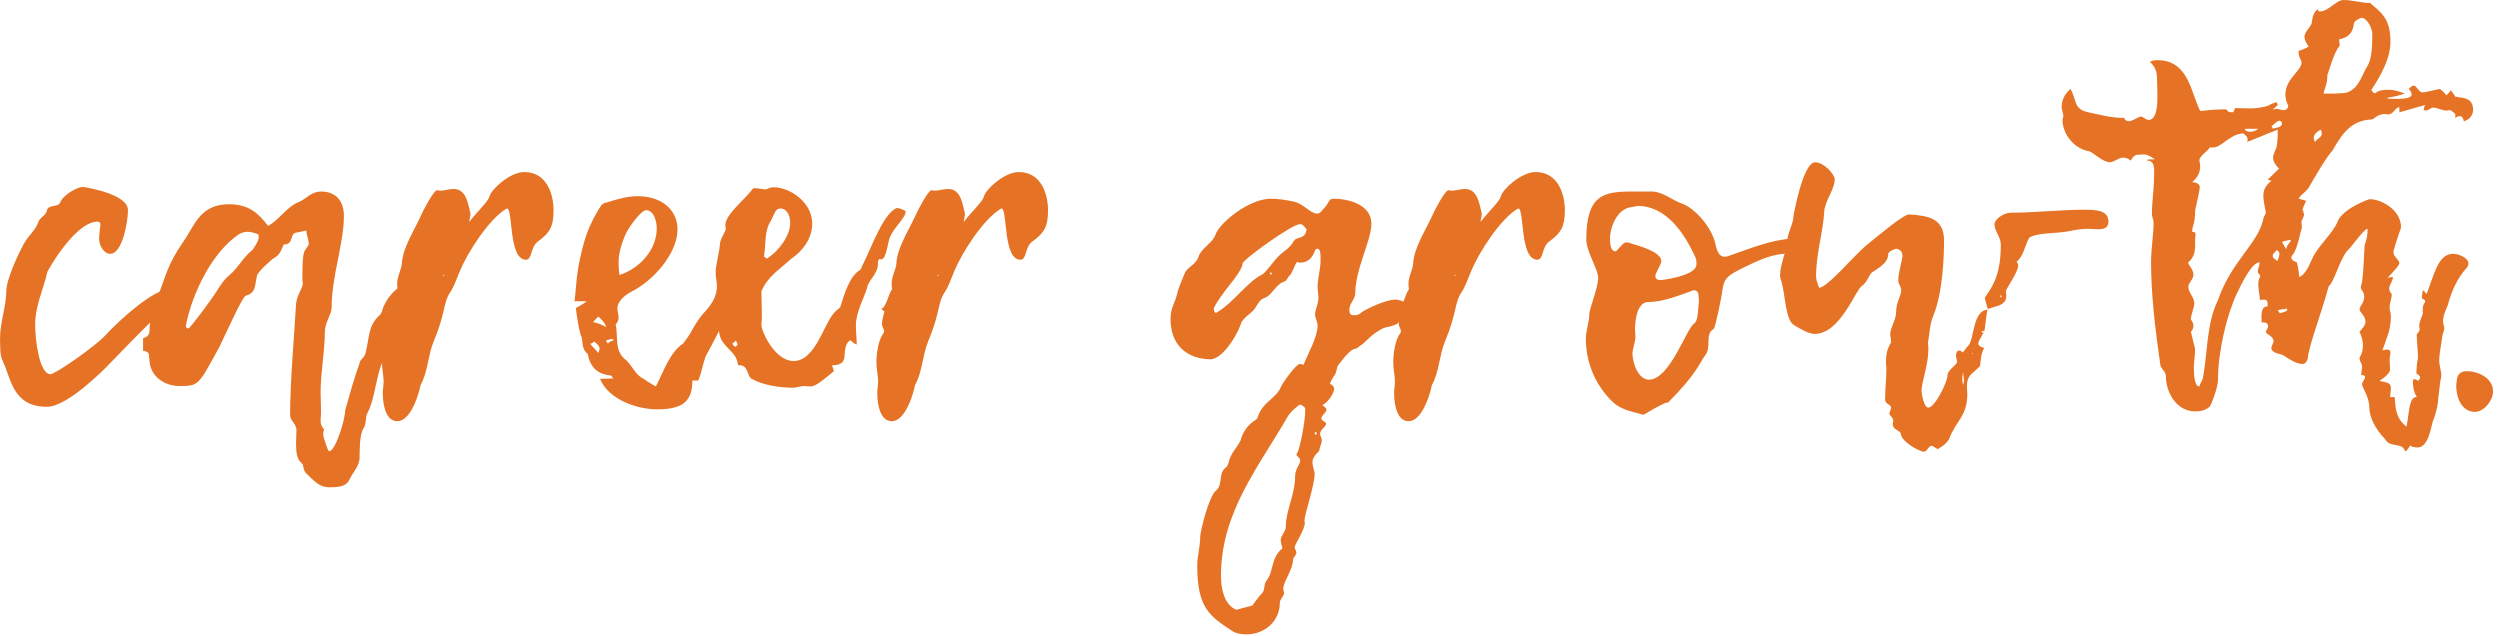
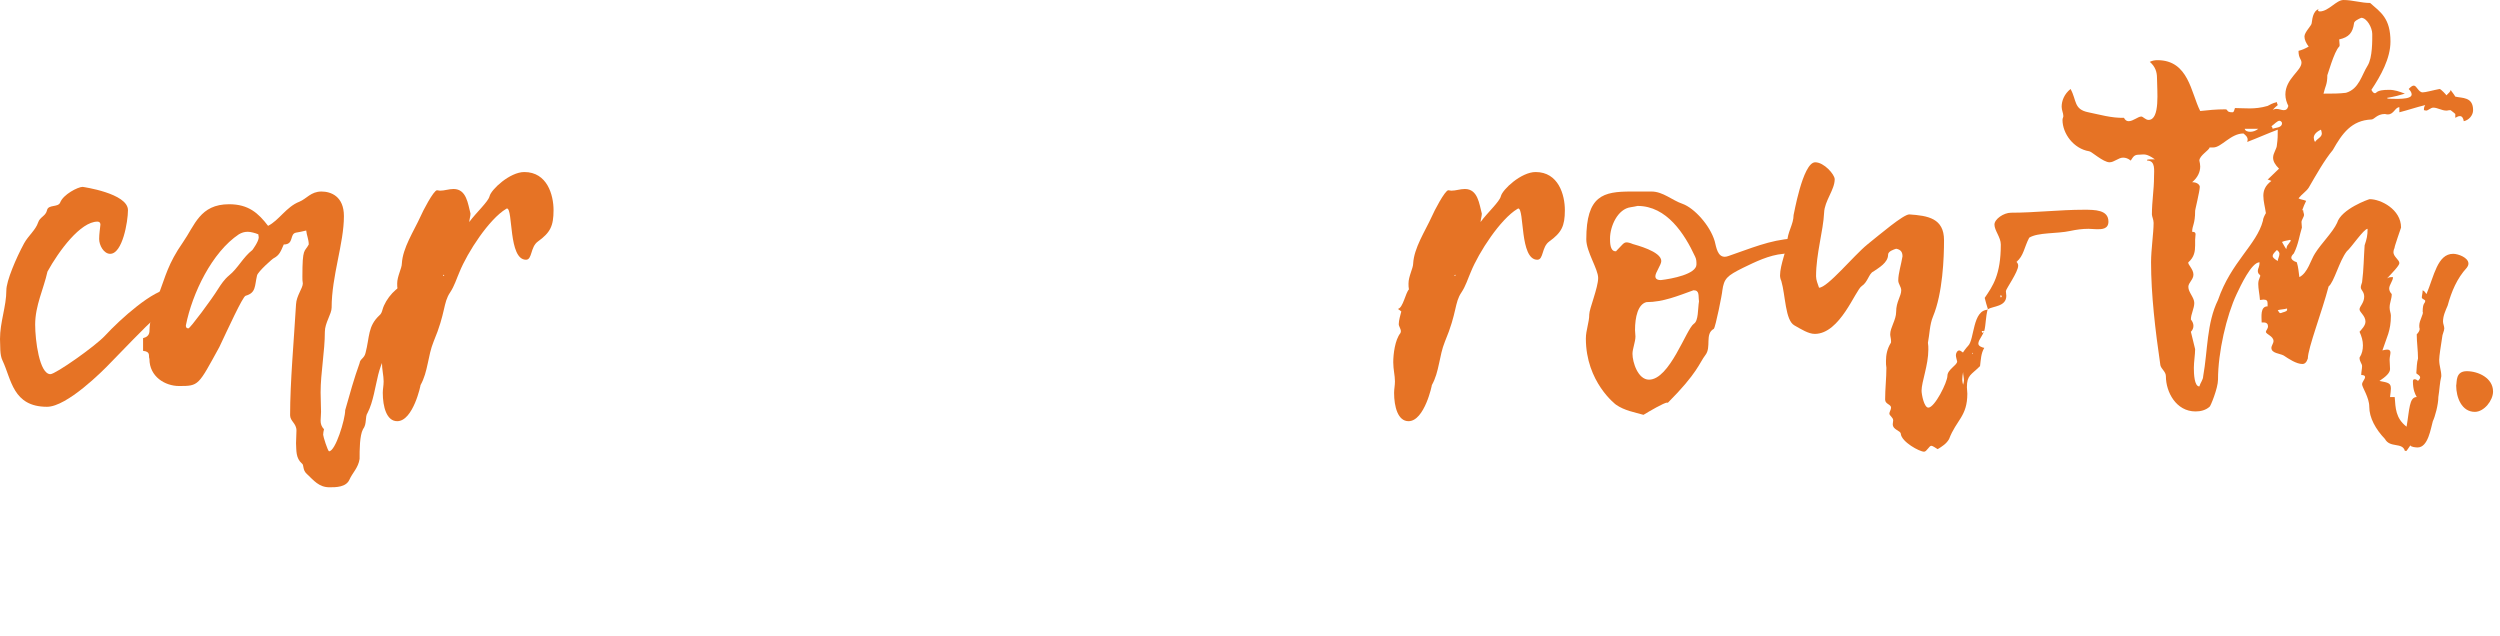
<svg xmlns="http://www.w3.org/2000/svg" width="236" height="60" viewBox="0 0 236 60" fill="none">
  <path d="M231.864 36.4C231.944 36.04 231.784 35.04 232.864 35.04C233.944 35.04 235.344 35.68 235.344 36.96C235.344 37.8 234.504 38.88 233.624 38.88C232.384 38.88 231.864 37.52 231.864 36.4Z" fill="#E67325" />
  <path d="M227.18 42.56H227.02C226.78 41.72 225.62 42.32 225.14 41.44C224.26 40.52 223.66 39.44 223.66 38.4C223.66 37.52 222.98 36.56 222.98 36.28C222.98 36.04 223.26 35.8 223.26 35.6C223.26 35.48 223.18 35.4 222.9 35.4C222.9 35.08 222.98 34.84 222.98 34.56C222.98 34.32 222.74 34.16 222.74 33.76C222.98 33.4 223.06 33 223.06 32.6C223.06 32.16 222.94 31.76 222.74 31.32C222.9 31.12 223.3 30.76 223.3 30.36C223.3 29.8 222.74 29.48 222.74 29.2C222.74 28.92 223.18 28.6 223.18 28C223.18 27.52 222.86 27.4 222.86 27.12C222.86 26.96 222.94 26.8 222.98 26.64C223.14 25.4 223.14 24.28 223.22 23.16C223.42 22.56 223.5 22.24 223.5 21.6C223.14 21.6 221.94 23.4 221.54 23.72C220.82 24.64 220.34 26.64 219.82 27.04C219.22 29.36 217.86 32.88 217.86 33.84C217.74 34.2 217.58 34.36 217.34 34.36C216.78 34.36 216.06 33.88 215.58 33.56C215.22 33.36 214.42 33.36 214.42 32.84C214.42 32.64 214.62 32.4 214.62 32.2C214.62 31.72 213.9 31.56 213.9 31.32C213.9 31.2 214.1 31.04 214.1 30.8C214.1 30.6 213.98 30.44 213.7 30.44C213.62 30.44 213.58 30.44 213.5 30.44C213.5 29.92 213.34 28.92 214.06 28.92C214.06 28.84 214.06 28.72 214.06 28.64C214.06 28.4 213.98 28.28 213.66 28.28C213.58 28.28 213.46 28.32 213.34 28.32C213.3 27.76 213.18 27.28 213.18 26.8C213.18 26.28 213.46 26.08 213.34 25.96C213.18 25.84 213.14 25.72 213.14 25.56C213.14 25.32 213.3 25.24 213.3 24.76C212.54 24.76 211.5 27 211.14 27.76C210.18 29.8 209.38 33.24 209.38 35.84C209.38 36.64 208.66 38.4 208.58 38.4C208.22 38.72 207.74 38.84 207.26 38.84C205.42 38.84 204.46 37 204.46 35.52C204.46 35.08 204.02 34.84 203.94 34.48C203.46 31.2 203.06 27.8 203.06 24.76C203.06 23.56 203.3 22 203.3 21.04C203.3 20.72 203.14 20.44 203.14 20.24C203.14 19 203.34 17.92 203.34 16.68C203.34 16.12 203.5 15.16 202.7 15.16C202.62 15.04 202.78 15.04 203.42 15.04C202.58 14.44 202.38 14.6 201.98 14.6C201.5 14.6 201.42 14.72 201.14 15.16C200.9 14.96 200.66 14.88 200.42 14.88C199.98 14.88 199.58 15.32 199.14 15.32C198.54 15.32 197.42 14.28 197.22 14.28C195.74 14.04 194.7 12.6 194.7 11.32C194.7 11.16 194.78 11.08 194.78 10.96C194.78 10.68 194.62 10.4 194.62 10.08C194.62 9.52 194.86 8.88 195.46 8.4C196.06 9.48 195.74 10.32 197.14 10.6C198.14 10.8 199.34 11.16 200.5 11.12C200.62 11.36 200.78 11.44 200.94 11.44C201.38 11.44 201.82 11 202.14 11C202.3 11 202.54 11.32 202.82 11.32C203.94 11.32 203.62 8.52 203.62 7.36C203.62 6.8 203.46 6.28 202.94 5.84C203.18 5.72 203.42 5.68 203.66 5.68C206.62 5.68 206.82 8.76 207.7 10.48C208.42 10.4 209.18 10.32 210.06 10.32C210.38 10.32 210.1 10.6 210.74 10.6C210.9 10.6 210.9 10.4 210.98 10.2C211.9 10.2 212.82 10.36 214.06 10C214.22 9.92 214.54 9.72 214.94 9.64C214.94 9.72 214.94 9.72 215.02 9.92C214.94 10 214.66 10.2 214.54 10.4C214.62 10.32 214.78 10.28 214.9 10.28C215.14 10.28 215.38 10.4 215.58 10.4C215.78 10.4 215.94 10.32 216.02 10C215.86 9.68 215.74 9.32 215.74 8.92C215.74 7.44 217.26 6.68 217.26 5.92C217.26 5.56 216.98 5.52 216.98 4.8C217.3 4.72 217.58 4.6 217.94 4.4C217.7 4.08 217.54 3.76 217.54 3.44C217.54 3.04 218.22 2.4 218.22 2.2C218.3 1.64 218.38 0.8 219.22 0.8C219.1 0.8 218.94 0.8 218.82 0.92C218.82 0.96 218.82 1.08 218.98 1.08C219.82 1.08 220.54 0 221.22 0C222.06 0 222.9 0.28 223.74 0.28C224.74 1.16 225.66 1.72 225.66 3.92C225.66 5.52 224.74 7.16 223.86 8.48C223.94 8.64 224.06 8.8 224.18 8.8C224.42 8.8 224.22 8.48 225.54 8.48C226.06 8.48 226.5 8.64 227.02 8.84C226.5 9 226.06 9.12 225.34 9.24C225.34 9.32 225.54 9.32 225.54 9.32C226.06 9.32 227.66 9.44 227.66 8.92C227.66 8.76 227.58 8.6 227.38 8.4C227.54 8.24 227.7 8.08 227.86 8.08C228.14 8.08 228.3 8.72 228.7 8.72C228.98 8.72 229.66 8.52 230.3 8.4C230.42 8.4 230.94 8.96 230.94 9C231.18 8.76 231.34 8.64 231.34 8.48C231.42 8.64 231.62 8.84 231.78 9.12C232.42 9.28 233.46 9.12 233.46 10.4C233.46 10.92 233.02 11.36 232.58 11.44C232.54 11.16 232.42 10.96 232.22 10.96C232.1 10.96 231.98 11 231.78 11.12V10.76C231.62 10.6 231.42 10.48 231.34 10.4C231.06 10.4 231.1 10.44 230.94 10.44C230.5 10.44 230.1 10.16 229.7 10.16C229.46 10.16 229.22 10.44 229.02 10.44C228.98 10.44 228.9 10.4 228.82 10.4C228.82 10.2 228.82 10.12 228.94 9.92C228.1 10.12 227.3 10.4 226.5 10.6C226.5 10.4 226.5 10.2 226.5 10.12C226.1 10.12 225.98 10.8 225.42 10.8C225.34 10.8 225.26 10.8 225.14 10.76C224.38 10.76 224.14 11.28 223.86 11.28C221.98 11.36 221.1 12.6 220.22 14.16C219.42 15.12 218.66 16.48 217.94 17.72C217.7 18.08 217.3 18.32 216.98 18.72C217.14 18.84 217.42 18.84 217.7 18.96C217.58 19.2 217.42 19.56 217.3 19.92C217.3 19.84 217.3 19.84 217.42 19.84C217.42 20.04 217.5 20.16 217.5 20.28C217.5 20.48 217.26 20.76 217.26 20.96C217.26 21.16 217.3 21.32 217.3 21.48C217.06 22.24 216.98 23.04 216.54 23.92C216.38 24.08 216.3 24.2 216.3 24.32C216.3 24.48 216.46 24.64 216.82 24.76C216.98 25.28 216.98 25.64 217.06 26.16C217.86 25.76 218.14 24.52 218.54 23.92C219.14 22.96 220.22 21.92 220.62 21.04C221.02 19.72 223.62 18.8 223.7 18.8C224.74 18.8 226.66 19.76 226.66 21.48C226.66 21.48 225.94 23.56 226.06 23.36C225.98 23.52 225.94 23.68 225.94 23.8C225.94 24.24 226.5 24.52 226.5 24.84C226.5 25.08 225.78 25.8 225.34 26.28C225.54 26.16 225.62 26.16 225.9 26.16C225.9 26.52 225.54 26.88 225.54 27.24C225.54 27.4 225.62 27.6 225.78 27.76C225.78 28.24 225.58 28.56 225.58 29.04C225.58 29.36 225.7 29.56 225.7 29.8C225.7 31.24 225.3 31.84 224.9 33.08C225.06 33.04 225.22 33 225.34 33C225.54 33 225.66 33.08 225.66 33.28C225.66 33.44 225.58 33.72 225.58 33.96C225.58 34.24 225.62 34.52 225.62 34.84C225.62 35.2 225.22 35.56 224.62 35.96C225.46 36.12 225.7 36.16 225.7 36.68C225.7 36.88 225.66 37.12 225.62 37.48C225.78 37.48 225.9 37.48 226.06 37.48C226.14 38.52 226.14 39.48 227.18 40.28C227.46 38.68 227.42 37.48 228.14 37.48C227.98 37.2 227.78 36.8 227.78 36C227.78 35.88 227.82 35.8 227.94 35.8C228.02 35.8 228.14 35.84 228.26 35.96C228.38 35.84 228.46 35.72 228.46 35.64C228.46 35.44 228.22 35.36 228.1 35.24C228.14 34.72 228.14 34.24 228.26 33.84C228.26 33.08 228.14 32.32 228.14 31.56C228.26 31.44 228.42 31.24 228.42 31.04C228.38 30.96 228.38 30.84 228.38 30.72C228.38 30.24 228.82 29.6 228.7 29.44C228.7 28.52 228.94 28.68 228.94 28.4C228.94 28.28 228.62 28.24 228.62 28.08C228.62 27.92 228.7 27.64 228.7 27.4C228.94 27.52 228.94 27.64 229.06 27.76C229.78 26.04 230.1 23.96 231.58 23.96C232.06 23.96 233.02 24.32 233.02 24.88C233.02 25 232.98 25.12 232.86 25.28C231.94 26.28 231.42 27.52 231.06 28.84C230.86 29.32 230.62 29.8 230.62 30.36C230.62 30.56 230.74 30.8 230.74 31C230.74 31.24 230.54 31.6 230.54 31.84C230.42 32.64 230.26 33.6 230.26 33.96C230.26 34.56 230.46 34.96 230.46 35.52C230.3 36.16 230.3 36.76 230.18 37.48C230.18 38.2 229.86 39.36 229.66 39.76C229.46 40.44 229.22 42.24 228.22 42.24C228.06 42.24 227.58 42.2 227.54 42.04L227.18 42.56ZM215.14 15.92C214.78 15.56 214.58 15.24 214.58 14.88C214.58 14.44 214.94 14.04 214.94 13.68C215.02 13.12 215.02 12.8 215.02 12.24C214.06 12.6 213.18 13 212.14 13.4C212.14 13.32 212.18 13.28 212.18 13.2C212.18 12.92 211.98 12.76 211.78 12.6C210.58 12.6 209.7 13.92 208.94 13.92C208.82 13.92 208.7 13.92 208.58 13.92C208.58 14.16 207.62 14.68 207.62 15.16C207.66 15.36 207.7 15.52 207.7 15.72C207.7 16.24 207.46 16.76 206.94 17.2C207.46 17.2 207.66 17.48 207.66 17.64C207.66 18.04 207.18 19.96 207.22 19.92C207.22 21.16 206.94 21.28 206.94 21.88C207.22 21.88 207.26 22 207.26 22.12C207.26 22.28 207.22 22.44 207.22 22.64C207.22 22.8 207.22 23 207.22 23.16C207.22 23.72 207.14 24.28 206.58 24.76C206.5 24.96 207.06 25.4 207.06 25.92C207.06 26.4 206.58 26.68 206.58 27.08C206.58 27.6 207.14 28.08 207.14 28.6C207.14 29.12 206.82 29.64 206.82 30.16C206.98 30.36 207.06 30.56 207.06 30.76C207.06 30.96 206.98 31.16 206.82 31.32C206.94 31.84 207.1 32.48 207.22 32.96C207.22 33.48 207.1 34.16 207.1 34.72C207.1 35.28 207.14 36.48 207.62 36.48C207.7 36.16 207.98 35.84 207.98 35.52C208.42 33.08 208.3 30.52 209.38 28.32C210.62 24.72 213.02 23.12 213.62 20.84C213.62 20.64 213.78 20.32 213.9 20.12C213.82 19.56 213.66 19 213.66 18.48C213.66 18 213.82 17.52 214.42 17.08C214.14 16.96 214.14 16.96 214.06 16.96C214.42 16.6 214.78 16.28 215.14 15.92ZM219.34 8.84C220.22 8.84 220.82 8.84 221.46 8.76C222.7 8.4 222.94 7.08 223.5 6.2C223.98 5.44 223.94 3.72 223.94 3.2C223.94 2.6 223.42 1.68 222.9 1.68C222.62 1.8 222.22 2 222.22 2.2C222.1 3.08 221.74 3.52 220.82 3.72C220.82 3.88 220.86 4.08 220.86 4.24C220.86 4.32 220.86 4.36 220.82 4.4C220.34 4.84 219.7 7.2 219.7 7.08C219.7 8 219.5 8.12 219.34 8.84ZM219.1 12.24C218.66 12.44 218.42 12.72 218.42 13C218.42 13.12 218.46 13.28 218.54 13.4C218.74 13.08 219.18 12.96 219.18 12.6C219.18 12.48 219.14 12.4 219.1 12.24ZM214.94 23.6C214.7 23.84 214.54 24 214.54 24.16C214.54 24.32 214.7 24.44 215.02 24.64C215.02 24.44 215.18 24.2 215.18 23.96C215.18 23.84 215.1 23.72 214.94 23.6ZM214.42 11.92C214.42 11.92 214.54 12.04 214.54 12.16C214.78 12.04 215.42 12.08 215.42 11.64C215.42 11.48 215.26 11.4 215.18 11.4C214.98 11.4 214.7 11.72 214.42 11.92ZM216.26 22.72L216.18 22.64C215.9 22.72 215.66 22.72 215.42 22.84C215.58 23.16 215.66 23.24 215.82 23.52C215.94 23.04 215.86 23.32 216.26 22.72ZM213.18 12.16H211.9C211.94 12.36 212.18 12.44 212.42 12.44C212.66 12.44 212.94 12.36 213.18 12.16ZM215.9 29.28C215.9 29.2 215.9 29.12 215.9 29.12C215.66 29.2 215.3 29.2 215.02 29.28C215.14 29.44 215.14 29.56 215.3 29.56C215.58 29.44 215.82 29.44 215.9 29.28Z" fill="#E67325" />
  <path d="M187.316 32.84C186.996 33.36 186.996 33.96 186.916 34.56C186.076 35.4 185.676 35.4 185.676 36.56C185.676 36.76 185.716 36.96 185.716 37.16C185.716 39.32 184.676 39.64 183.996 41.44C183.756 41.88 183.316 42.16 182.916 42.4C182.716 42.28 182.436 42.08 182.316 42.08C182.116 42.08 181.876 42.64 181.636 42.64C181.196 42.64 179.516 41.72 179.436 40.96C179.436 40.64 178.676 40.6 178.676 40.04C178.676 39.92 178.716 39.8 178.716 39.68C178.716 39.4 178.356 39.24 178.356 39.04C178.356 38.88 178.516 38.68 178.516 38.48C178.516 38.16 177.956 38.16 177.956 37.72C177.956 36.68 178.076 35.72 178.076 34.72C178.036 34.52 178.036 34.28 178.036 34.08C178.036 33.48 178.156 32.92 178.476 32.4C178.516 32.36 178.516 32.28 178.516 32.2C178.516 31.96 178.436 31.76 178.436 31.56C178.436 30.92 178.996 30.2 178.996 29.44C178.996 28.48 179.476 27.96 179.476 27.4C179.476 27.08 179.196 26.8 179.196 26.48C179.196 25.8 179.476 24.96 179.596 24.2C179.596 23.8 179.436 23.56 178.996 23.48C178.756 23.56 178.236 23.72 178.236 24.04C178.236 24.8 177.356 25.28 176.836 25.64C176.436 25.8 176.316 26.64 175.756 27C175.156 27.36 173.716 31.52 171.316 31.52C170.716 31.52 170.036 31.08 169.396 30.72C168.516 30.24 168.556 27.88 168.156 26.52C168.076 26.36 168.036 26.16 168.036 26C168.036 25 168.716 23.4 168.716 22.88C168.716 21.92 169.316 21.2 169.316 20.28C169.316 20.44 170.156 15.32 171.356 15.32C172.196 15.32 173.196 16.48 173.196 16.92C173.196 17.92 172.236 18.96 172.196 20.08C172.116 21.8 171.436 23.96 171.436 26.08C171.436 26.44 171.596 26.8 171.716 27.16C172.516 27.16 174.956 24.16 176.276 23.08C177.476 22.12 179.676 20.24 180.236 20.24C181.996 20.36 183.516 20.6 183.516 22.68C183.516 24.32 183.396 27.68 182.476 29.88C182.156 30.64 182.156 31.56 181.996 32.36C182.036 32.56 182.036 32.8 182.036 33C182.036 34.48 181.396 36.04 181.396 36.88C181.396 37.24 181.636 38.48 182.036 38.48C182.636 38.48 183.836 36.08 183.836 35.48C183.836 34.88 184.756 34.48 184.756 34.12C184.716 33.92 184.636 33.72 184.636 33.52C184.636 33.36 184.756 33.08 184.956 33.08C185.076 33.08 185.276 33.28 185.316 33.28C185.276 33.28 185.636 32.8 185.796 32.64C186.396 32.04 186.196 29.24 187.676 29.24L187.636 29.2C187.436 29.96 187.476 30.6 187.316 31.24C187.156 31.24 187.076 31.24 187.076 31.28C187.076 31.32 187.116 31.36 187.156 31.44C187.156 31.44 187.276 31.32 187.276 31.2C187.276 31.6 186.756 32.04 186.756 32.44C186.756 32.68 187.116 32.8 187.316 32.84ZM185.316 36.32C185.356 36.16 185.396 36.04 185.396 35.92C185.396 35.64 185.316 35.4 185.316 35.12C185.276 35.36 185.236 35.6 185.236 35.84C185.236 36 185.276 36.16 185.316 36.32ZM186.196 33.44L186.236 33.32H186.156L186.196 33.44ZM190.476 24.64L190.356 24.72C190.476 24.84 190.516 24.96 190.516 25.08C190.516 25.68 189.356 27.28 189.356 27.48C189.356 27.64 189.396 27.8 189.396 27.92C189.396 28.96 188.156 28.88 187.636 29.2L187.676 29.24C187.556 28.84 187.436 28.48 187.356 28.12C188.116 27 188.876 25.96 188.876 23.08C188.876 22.4 188.276 21.76 188.276 21.2C188.276 20.68 189.156 20.08 189.836 20.08C192.116 20.08 194.396 19.8 196.716 19.8C197.756 19.8 199.036 19.8 199.036 20.92C199.036 21.64 198.396 21.64 197.956 21.64C197.676 21.64 197.436 21.6 197.156 21.6C196.556 21.6 195.996 21.68 195.436 21.8C194.156 22.08 192.396 21.92 191.556 22.44C191.076 23.36 191.036 24.16 190.356 24.72C190.396 24.72 190.436 24.68 190.476 24.64ZM188.956 28.04C188.956 27.88 188.956 27.96 188.876 27.84C188.876 27.88 188.836 27.92 188.836 27.96C188.836 28 188.836 28.04 188.876 28.08C188.876 28.08 188.916 28.04 188.956 28.04ZM187.316 32.88L187.276 32.76C187.276 32.8 187.316 32.84 187.316 32.88Z" fill="#E67325" />
  <path d="M169.226 22.52C169.226 22.48 169.266 22.44 169.306 22.44C169.506 22.44 170.026 22.8 170.026 23.16C170.026 23.48 169.626 23.84 168.346 23.96C166.986 24.08 165.706 24.72 164.546 25.28C163.026 26.04 162.746 26.28 162.586 27.44C162.586 27.68 161.946 30.88 161.786 31.04C160.906 31.52 161.586 32.76 160.986 33.52C160.426 34.24 160.266 35.2 157.426 38.04C157.426 38.04 157.426 38 157.386 38C157.106 38 155.666 38.84 155.146 39.16C154.306 38.92 153.346 38.76 152.546 38.2C152.546 38.2 149.706 36.08 149.706 31.96C149.706 31.16 150.026 30.44 150.026 29.68C150.026 29.16 150.866 27.16 150.866 26.24C150.866 25.4 149.746 23.76 149.746 22.6C149.746 18.44 151.346 18.08 153.986 18.08C154.586 18.08 155.226 18.08 155.906 18.08C156.986 18.08 157.866 18.92 158.826 19.24C159.946 19.64 161.426 21.28 161.866 22.76C162.026 23.4 162.146 24.24 162.826 24.24C162.946 24.24 163.066 24.2 163.186 24.16C165.186 23.48 167.106 22.64 169.226 22.52ZM160.386 28.44C160.306 27.92 160.466 27.4 159.866 27.4C158.426 27.92 156.986 28.52 155.426 28.52C154.626 28.72 154.346 29.92 154.346 31.16C154.346 31.36 154.386 31.56 154.386 31.76C154.386 32.28 154.106 32.92 154.106 33.4C154.106 34.2 154.626 35.84 155.666 35.84C157.626 35.84 159.186 31.04 159.906 30.56C160.346 30.28 160.266 29.16 160.386 28.44ZM154.586 19.44C154.426 19.48 154.186 19.52 153.946 19.56C152.706 19.72 151.986 21.36 151.986 22.52C151.986 22.88 151.986 23.72 152.506 23.72C152.546 23.72 152.586 23.72 152.586 23.68C153.146 23.12 153.266 22.88 153.546 22.88C153.666 22.88 153.866 22.92 154.146 23.04C154.386 23.12 156.826 23.72 156.826 24.64C156.826 25 156.266 25.72 156.266 26.08C156.266 26.4 156.586 26.44 156.786 26.44C157.826 26.32 160.146 25.88 160.146 24.96C160.146 24.72 160.146 24.48 160.026 24.24C159.026 22.08 157.346 19.44 154.586 19.44Z" fill="#E67325" />
  <path d="M132.283 29.4L131.963 29.16C132.443 29.08 132.683 27.64 133.003 27.32C132.963 27.12 132.963 26.96 132.963 26.76C132.963 26.08 133.403 25.32 133.403 24.88C133.483 23.4 134.523 21.84 135.163 20.44C135.363 19.96 136.403 17.96 136.723 17.96C136.803 17.96 136.923 18 137.003 18C137.443 18 137.843 17.84 138.283 17.84C139.523 17.84 139.643 19.28 139.883 20.16C139.883 20.4 139.803 20.6 139.763 20.96C140.443 20.04 141.563 19.04 141.683 18.52C141.843 17.88 143.603 16.24 144.963 16.24C147.123 16.24 147.723 18.4 147.723 19.84C147.723 21.36 147.403 21.96 146.243 22.8C145.523 23.32 145.723 24.52 145.123 24.52C143.443 24.52 143.923 19.68 143.323 19.68C143.283 19.68 143.283 19.72 143.243 19.72C141.643 20.68 139.603 23.8 138.843 25.68C138.563 26.32 138.363 27 137.963 27.6C137.283 28.6 137.563 29.48 136.403 32.24C135.843 33.6 135.883 35.08 135.163 36.36C135.203 36.28 134.483 39.76 132.963 39.76C131.963 39.76 131.603 38.4 131.603 37.08C131.603 36.72 131.683 36.4 131.683 36C131.683 35.44 131.523 34.88 131.523 34.2C131.523 33.44 131.683 32.08 132.203 31.44C132.203 31.4 132.243 31.36 132.243 31.28C132.243 31.04 132.043 30.8 132.043 30.6C132.043 30.24 132.203 29.72 132.283 29.4ZM137.403 26.04L137.363 25.92L137.283 26.04H137.403Z" fill="#E67325" />
-   <path d="M125.539 36.24C125.859 36.36 125.939 36.56 125.939 36.72C125.939 37.12 125.299 38.08 124.819 38.24C125.099 38.44 125.219 38.56 125.219 38.68C125.219 38.92 124.739 39.2 124.739 39.52C124.739 39.72 125.179 39.8 125.179 40C125.179 40.32 124.619 40.52 124.619 40.96C124.619 41.16 124.779 41.36 124.779 41.52C124.779 41.88 124.579 42.2 124.539 42.52C124.539 42.64 123.899 43.04 123.899 43.6C123.899 44.12 124.099 44.4 124.099 44.76C124.099 45.8 123.139 48.6 123.139 49.16C123.139 49.2 123.139 49.28 123.179 49.32C123.179 50.04 122.219 51.36 122.219 51.68C122.219 51.84 122.379 52 122.379 52.16C122.379 52.44 122.059 52.6 122.059 52.88C122.019 53.84 121.139 54.92 121.139 55.6C121.139 55.72 121.219 55.88 121.219 55.96C121.219 56.28 120.819 56.56 120.819 56.88C120.819 58.68 119.339 59.88 117.699 59.88C117.259 59.88 116.779 59.84 116.379 59.6C114.259 58.2 113.019 57.48 113.019 53.4C113.019 52.48 113.299 51.6 113.299 50.68C113.299 50.16 114.139 46.8 114.779 46.32C115.499 45.76 114.939 44.64 115.779 44.08C115.859 44 115.939 43.8 115.979 43.68C116.179 42.76 116.659 42.44 117.099 41.6C117.339 40.72 117.819 40.08 118.579 39.6C118.659 39.56 118.699 39.44 118.739 39.36C119.099 38.04 120.539 37.52 120.899 36.56C120.979 36.28 122.339 34.36 122.699 34.36C122.819 34.36 122.939 34.4 123.059 34.44C123.379 33.56 124.379 31.84 124.379 30.76C124.379 30.36 124.139 30 124.139 29.68C124.139 29.28 124.459 28.68 124.459 28.12C124.459 27.8 124.379 27.44 124.379 27.08C124.379 26.28 124.659 25.44 124.659 24.6C124.659 24.2 124.699 23.48 124.379 23.48C124.259 23.48 124.179 23.52 124.139 23.64C123.859 24.4 123.459 24.8 122.659 24.8C122.619 24.8 122.539 24.76 122.499 24.72C122.259 24.72 122.019 25.92 121.619 26.12V26.04L121.659 26.08C121.539 26.24 121.459 26.48 121.299 26.56C120.419 26.8 120.059 27.92 119.379 28.12C118.779 28.32 118.659 28.96 118.299 29.32C117.859 29.76 117.579 29.84 117.179 30.44C117.019 31.12 115.739 33.64 114.379 33.92C111.939 33.92 110.499 32.48 110.499 30.12C110.499 29.08 110.899 28.6 111.059 27.96C111.219 27.24 111.539 26.52 111.819 25.84C112.059 25.2 112.899 25 113.139 24.24C113.379 23.44 114.459 22.96 114.739 22.16C115.139 21 117.939 18.76 119.939 18.76C120.739 18.76 121.419 18.88 122.179 19.04C123.059 19.24 123.699 20.16 124.339 20.16C124.539 20.16 124.699 20.04 124.859 19.8C125.619 19.04 125.339 18.76 125.939 18.76C127.139 18.76 129.459 19.24 129.459 21.12C129.459 22.72 127.939 25.4 127.939 27.68C127.939 28.2 127.379 28.68 127.379 29.2C127.379 29.72 127.539 29.76 127.859 29.76C128.099 29.76 128.339 29.68 128.539 29.48C128.779 29.28 130.739 28.28 131.739 28.28C132.139 28.28 133.539 28.72 133.539 29.6C133.539 30.44 132.419 30.08 132.139 30.36C131.659 30.88 130.939 30.76 130.379 31.08C129.139 31.8 129.059 32.24 128.339 32.68C127.779 33.24 127.939 32.36 126.379 34.4C126.139 34.68 126.219 35.16 125.939 35.48C125.859 35.56 125.539 36.16 125.539 36.28C125.539 36.28 125.539 36.28 125.539 36.24ZM121.059 51.76C120.939 51.36 120.899 51.12 120.899 50.96C120.899 50.6 121.379 50.16 121.379 49.72C121.379 48.2 122.259 46.68 122.259 44.96C122.259 44.24 122.739 43.88 122.739 43.44C122.739 43.24 122.379 43.04 122.379 42.92C122.379 42.88 122.419 42.8 122.499 42.68C122.659 42.4 123.219 40 123.219 38.6C123.219 38.44 122.859 38.2 122.739 38.2C122.579 38.2 121.739 38.96 121.539 39.36C118.819 44.08 115.259 48.36 115.259 54.36C115.259 55.52 115.539 57.08 116.699 57.56C117.219 57.44 117.739 57.28 118.219 57.16C118.539 56.76 118.779 56.36 119.099 56.04C119.459 55.72 119.259 55.2 119.539 54.84C120.259 53.96 119.939 52.68 121.059 51.76ZM123.339 21.64C123.139 21.44 123.059 21.16 122.699 21.16C121.979 21.16 117.299 24.52 117.299 24.88C117.299 25.28 116.659 26.2 116.059 26.92C115.699 27.36 114.579 28.88 114.579 29.16C114.659 29.4 114.579 29.52 114.819 29.52C114.859 29.52 114.899 29.48 114.899 29.48C116.539 28.48 117.699 26.64 119.139 25.92C119.539 25.72 120.299 24.48 120.939 23.96C121.379 23.6 121.819 23.32 122.099 22.8C122.419 22.24 123.219 22.68 123.339 21.64ZM124.259 40.8C124.139 40.8 124.099 40.84 124.099 40.92C124.099 40.96 124.219 41.04 124.219 41.04C124.259 41.04 124.299 40.96 124.299 40.88C124.299 40.84 124.299 40.84 124.259 40.8ZM120.059 25.8C120.019 25.76 120.019 25.72 119.979 25.68C119.979 25.72 119.939 25.72 119.899 25.76C119.899 25.84 119.899 25.92 119.979 25.92C120.019 25.92 120.059 25.88 120.059 25.8ZM121.659 26.08L121.619 26.12V26.04L121.659 26.08Z" fill="#E67325" />
-   <path d="M83.494 29.4L83.174 29.16C83.654 29.08 83.894 27.64 84.214 27.32C84.174 27.12 84.174 26.96 84.174 26.76C84.174 26.08 84.614 25.32 84.614 24.88C84.694 23.4 85.734 21.84 86.374 20.44C86.574 19.96 87.614 17.96 87.934 17.96C88.014 17.96 88.134 18 88.214 18C88.654 18 89.054 17.84 89.494 17.84C90.734 17.84 90.854 19.28 91.094 20.16C91.094 20.4 91.014 20.6 90.974 20.96C91.654 20.04 92.774 19.04 92.894 18.52C93.054 17.88 94.814 16.24 96.174 16.24C98.334 16.24 98.934 18.4 98.934 19.84C98.934 21.36 98.614 21.96 97.454 22.8C96.734 23.32 96.934 24.52 96.334 24.52C94.654 24.52 95.134 19.68 94.534 19.68C94.494 19.68 94.494 19.72 94.454 19.72C92.854 20.68 90.814 23.8 90.054 25.68C89.774 26.32 89.574 27 89.174 27.6C88.494 28.6 88.774 29.48 87.614 32.24C87.054 33.6 87.094 35.08 86.374 36.36C86.414 36.28 85.694 39.76 84.174 39.76C83.174 39.76 82.814 38.4 82.814 37.08C82.814 36.72 82.894 36.4 82.894 36C82.894 35.44 82.734 34.88 82.734 34.2C82.734 33.44 82.894 32.08 83.414 31.44C83.414 31.4 83.454 31.36 83.454 31.28C83.454 31.04 83.254 30.8 83.254 30.6C83.254 30.24 83.414 29.72 83.494 29.4ZM88.614 26.04L88.574 25.92L88.494 26.04H88.614Z" fill="#E67325" />
-   <path d="M71.117 17.76C71.637 17.76 71.997 17.88 72.317 17.88C72.557 17.76 72.797 17.68 73.037 17.68C74.557 17.68 76.677 19.08 76.677 21.12C76.677 22.6 75.637 23.8 74.677 24.44C73.637 25.4 72.397 26.16 71.877 27.52C71.877 28.12 71.917 28.88 71.917 29.6C71.917 29.96 71.917 30.32 71.877 30.64C71.877 31.32 73.157 34.08 74.917 34.08C76.837 34.08 77.637 31.04 78.557 29.76C78.837 29.36 79.077 29.24 79.317 29C79.677 27.84 80.197 26.04 81.197 25.48C81.357 25.32 81.357 25.08 81.477 24.92C82.277 23.36 83.357 20.2 84.637 19.64C84.917 19.64 85.157 19.76 85.437 19.88C85.757 20.28 84.437 21.4 84.037 22.32C83.797 22.84 83.677 24.48 83.197 24.48C83.157 24.48 83.077 24.48 82.997 24.44L82.877 24.68C82.877 24.8 82.877 24.88 82.877 24.96C82.877 25.84 81.877 26.6 81.877 27.12C81.517 28.24 80.797 29.48 80.797 30.72C80.797 31.36 80.877 31.96 80.877 32.52C80.557 32.44 80.517 32.24 80.237 32.12C79.197 32.96 80.477 34.48 78.557 34.48C78.557 34.64 78.717 34.92 78.717 35.04C77.957 35.64 77.077 36.48 76.517 36.48C76.277 36.48 76.077 36.44 75.877 36.44C75.597 36.44 75.237 36.6 74.797 36.6C73.637 36.6 71.997 36.36 70.957 35.76C70.477 35.48 70.677 34.44 69.757 34.48C69.637 34.48 69.637 34.28 69.637 34.28C69.437 33.04 67.957 32.72 67.877 31.24C67.357 32.24 67.037 32.88 66.597 33.68C66.317 34.48 66.237 35.16 65.917 35.92H65.357C65.357 37.8 64.557 38.64 62.037 38.64C60.157 38.64 57.477 37.76 56.637 35.76C57.157 35.76 57.517 35.72 57.917 35.72C57.717 35.56 57.717 35.44 57.637 35.44C56.357 35.32 55.717 34.64 55.477 33.4C54.797 32.88 55.117 32.12 54.797 31.56C54.597 30.8 54.477 30 54.357 29.08C54.477 29 54.797 28.88 55.397 28.44H54.237C54.357 27.52 54.397 26.32 54.597 25.2C55.077 22.72 55.517 21.28 56.797 19.32C56.877 19.32 57.037 19.12 57.237 19.12C58.157 18.84 59.157 18.52 60.237 18.52C62.197 18.52 63.957 19.6 63.957 21.68C63.957 23.84 61.757 26.48 59.557 27.56C58.877 27.92 58.277 28.52 58.277 29.12C58.277 29.36 58.397 29.72 58.397 29.96C58.397 30.2 58.317 30.4 58.117 30.64C58.397 31.8 57.917 33.16 59.157 34.04C59.677 34.56 60.037 35.44 60.757 35.76C61.197 36.08 61.437 36.2 61.917 36.48C62.597 35.16 63.237 33.24 64.477 32.44C65.437 31.28 65.557 30.4 66.717 29.24C67.277 28.56 67.677 27.88 67.677 27C67.677 26.64 67.557 26.2 67.557 25.76C67.557 24.92 67.877 24.08 67.957 23.08C67.957 22.56 68.517 21.88 68.517 21.56C68.477 21.44 68.477 21.36 68.477 21.24C68.477 20.24 70.277 18.88 71.117 17.76ZM58.477 25.96C60.357 25.36 61.997 23.6 61.997 21.56C61.997 20.8 61.677 19.84 60.997 19.84C60.517 19.84 59.317 21.48 58.997 22.24C58.637 23.12 58.357 24 58.397 25C58.397 25.32 58.437 25.64 58.477 25.96ZM72.117 24.24C72.317 24.32 72.317 24.32 72.357 24.44C73.517 23.72 74.597 22.24 74.597 21.04C74.597 20.2 74.157 19.68 73.717 19.68C73.237 19.68 73.197 19.96 72.797 20.8C72.117 21.8 72.317 23.08 72.117 24.24ZM56.477 33.32C56.557 33.16 56.597 33.04 56.597 32.92C56.597 32.64 56.357 32.44 56.077 32.24C56.077 32.24 55.917 32.44 55.717 32.44C55.957 32.8 56.117 32.84 56.477 33.32ZM57.237 30.88C57.037 30.4 56.877 30.24 56.477 29.88C56.357 30 56.237 30.12 55.997 30.4C56.477 30.52 56.797 30.64 57.237 30.88ZM69.477 32.12C69.437 32.24 69.117 32.44 69.117 32.44C69.237 32.52 69.237 32.72 69.437 32.72C69.477 32.72 69.637 32.52 69.637 32.52C69.637 32.44 69.477 32.24 69.477 32.12ZM57.717 32L57.237 32.12C57.237 32.24 57.237 32.24 57.397 32.44C57.517 32.24 57.637 32.24 57.917 32.12C57.917 32.12 57.917 32 57.717 32Z" fill="#E67325" />
  <path d="M36.815 29.4L36.495 29.16C36.975 29.08 37.215 27.64 37.535 27.32C37.495 27.12 37.495 26.96 37.495 26.76C37.495 26.08 37.935 25.32 37.935 24.88C38.015 23.4 39.055 21.84 39.695 20.44C39.895 19.96 40.935 17.96 41.255 17.96C41.335 17.96 41.455 18 41.535 18C41.975 18 42.375 17.84 42.815 17.84C44.055 17.84 44.175 19.28 44.415 20.16C44.415 20.4 44.335 20.6 44.295 20.96C44.975 20.04 46.095 19.04 46.215 18.52C46.375 17.88 48.135 16.24 49.495 16.24C51.655 16.24 52.255 18.4 52.255 19.84C52.255 21.36 51.935 21.96 50.775 22.8C50.055 23.32 50.255 24.52 49.655 24.52C47.975 24.52 48.455 19.68 47.855 19.68C47.815 19.68 47.815 19.72 47.775 19.72C46.175 20.68 44.135 23.8 43.375 25.68C43.095 26.32 42.895 27 42.495 27.6C41.815 28.6 42.095 29.48 40.935 32.24C40.375 33.6 40.415 35.08 39.695 36.36C39.735 36.28 39.015 39.76 37.495 39.76C36.495 39.76 36.135 38.4 36.135 37.08C36.135 36.72 36.215 36.4 36.215 36C36.215 35.44 36.055 34.88 36.055 34.2C36.055 33.44 36.215 32.08 36.735 31.44C36.735 31.4 36.775 31.36 36.775 31.28C36.775 31.04 36.575 30.8 36.575 30.6C36.575 30.24 36.735 29.72 36.815 29.4ZM41.935 26.04L41.895 25.92L41.815 26.04H41.935Z" fill="#E67325" />
  <path d="M13.506 33.12V31.92C13.826 31.84 14.066 31.68 14.106 31.32C14.106 30 14.626 28.68 15.106 27.44C15.586 26.2 15.866 24.88 17.266 22.88C18.386 21.28 18.866 19.28 21.626 19.28C23.466 19.28 24.386 20.12 25.306 21.32C26.346 20.8 27.026 19.52 28.266 19.04C28.946 18.76 29.346 18.08 30.346 18.08C31.226 18.08 32.466 18.52 32.466 20.4C32.466 23 31.306 26.04 31.306 29.04C31.306 29.64 30.666 30.48 30.666 31.32C30.666 33.16 30.266 35.2 30.266 37.04C30.266 37.68 30.306 38.28 30.306 38.88C30.306 39.16 30.266 39.48 30.266 39.72C30.266 40 30.346 40.28 30.586 40.52C30.546 40.68 30.506 40.88 30.506 41.04C30.506 41.2 30.946 42.6 31.066 42.6C31.666 42.6 32.586 39.6 32.586 38.72C33.026 37.16 33.426 35.72 33.946 34.28C33.986 33.88 34.386 33.84 34.506 33.32C34.906 31.8 34.706 30.8 35.826 29.76C35.986 29.64 36.066 29.4 36.106 29.24C36.386 28.2 37.546 26.88 38.386 26.88C38.666 26.88 39.266 27.08 39.266 27.48C39.266 27.56 39.226 27.64 39.186 27.68C38.906 28.12 36.786 30.68 36.786 31.92C36.626 33.12 35.986 34.2 35.706 35.36C35.426 36.48 35.226 37.96 34.706 38.96C34.426 39.36 34.666 40 34.266 40.52C33.946 41.12 33.946 42.48 33.946 43.32C33.826 44.16 33.266 44.64 32.986 45.28C32.666 46 31.706 46 31.106 46C30.106 46 29.626 45.36 28.946 44.72C28.546 44.36 28.706 43.88 28.506 43.76C27.906 43.24 27.986 42.52 27.946 41.84C27.946 41.44 27.986 41.04 27.986 40.64C27.986 39.96 27.386 39.76 27.386 39.2C27.386 36.08 27.746 32.12 27.946 28.72C27.986 27.92 28.586 27.2 28.586 26.76C28.546 26.56 28.546 26.32 28.546 26.12C28.546 23.32 28.746 23.84 29.146 23.08C29.146 22.6 28.946 22.2 28.906 21.76C28.546 21.84 28.266 21.92 27.946 21.96C27.306 22.08 27.786 23.08 26.786 23.08C26.506 23.72 26.386 24.08 25.866 24.36C25.786 24.36 24.346 25.64 24.266 26C24.026 27 24.186 27.64 23.186 27.92C22.906 28 21.506 31.08 20.706 32.76C18.706 36.4 18.786 36.44 16.906 36.44C15.586 36.44 14.106 35.56 14.106 33.88C13.986 33.6 14.266 33.2 13.506 33.12ZM24.386 22.12C24.106 22 23.666 21.88 23.386 21.88C23.066 21.88 22.826 21.96 22.546 22.12C20.026 23.8 18.146 27.68 17.546 30.72C17.546 30.88 17.586 31 17.786 31C17.946 31 20.026 28.2 20.586 27.28C20.866 26.84 21.186 26.36 21.626 26C22.466 25.32 22.946 24.28 23.826 23.6C23.826 23.6 24.426 22.8 24.426 22.4C24.426 22.32 24.386 22.24 24.386 22.12Z" fill="#E67325" />
  <path d="M0 32.001C0 30.401 0.6 28.921 0.6 27.401C0.6 26.521 1.52 24.361 2.28 22.961C2.68 22.241 3.36 21.721 3.6 21.001C3.76 20.481 4.32 20.401 4.44 19.841C4.56 19.281 5.48 19.601 5.68 19.121C5.96 18.361 7.36 17.641 7.8 17.641C7.8 17.641 12.08 18.241 12.08 19.841C12.08 20.921 11.56 23.961 10.4 23.961C9.8 23.961 9.36 23.161 9.36 22.561C9.36 22.081 9.44 21.641 9.48 21.201C9.48 21.001 9.36 20.921 9.2 20.921C7.6 20.921 5.56 23.681 4.48 25.641C4.12 27.281 3.32 28.841 3.32 30.641C3.32 32.121 3.72 35.321 4.76 35.321C5.24 35.321 9 32.681 9.92 31.681C11.36 30.121 14.52 27.281 16.04 27.281C16.4 27.281 16.72 27.361 16.72 27.721C16.72 28.521 14.84 29.321 14.4 30.281C14.2 30.321 11 33.681 10.4 34.281C9.72 35.001 6.32 38.401 4.44 38.401C1.2 38.401 1.08 35.801 0.24 34.041C-0.04 33.481 0.04 32.641 0 32.001Z" fill="#E67325" />
</svg>